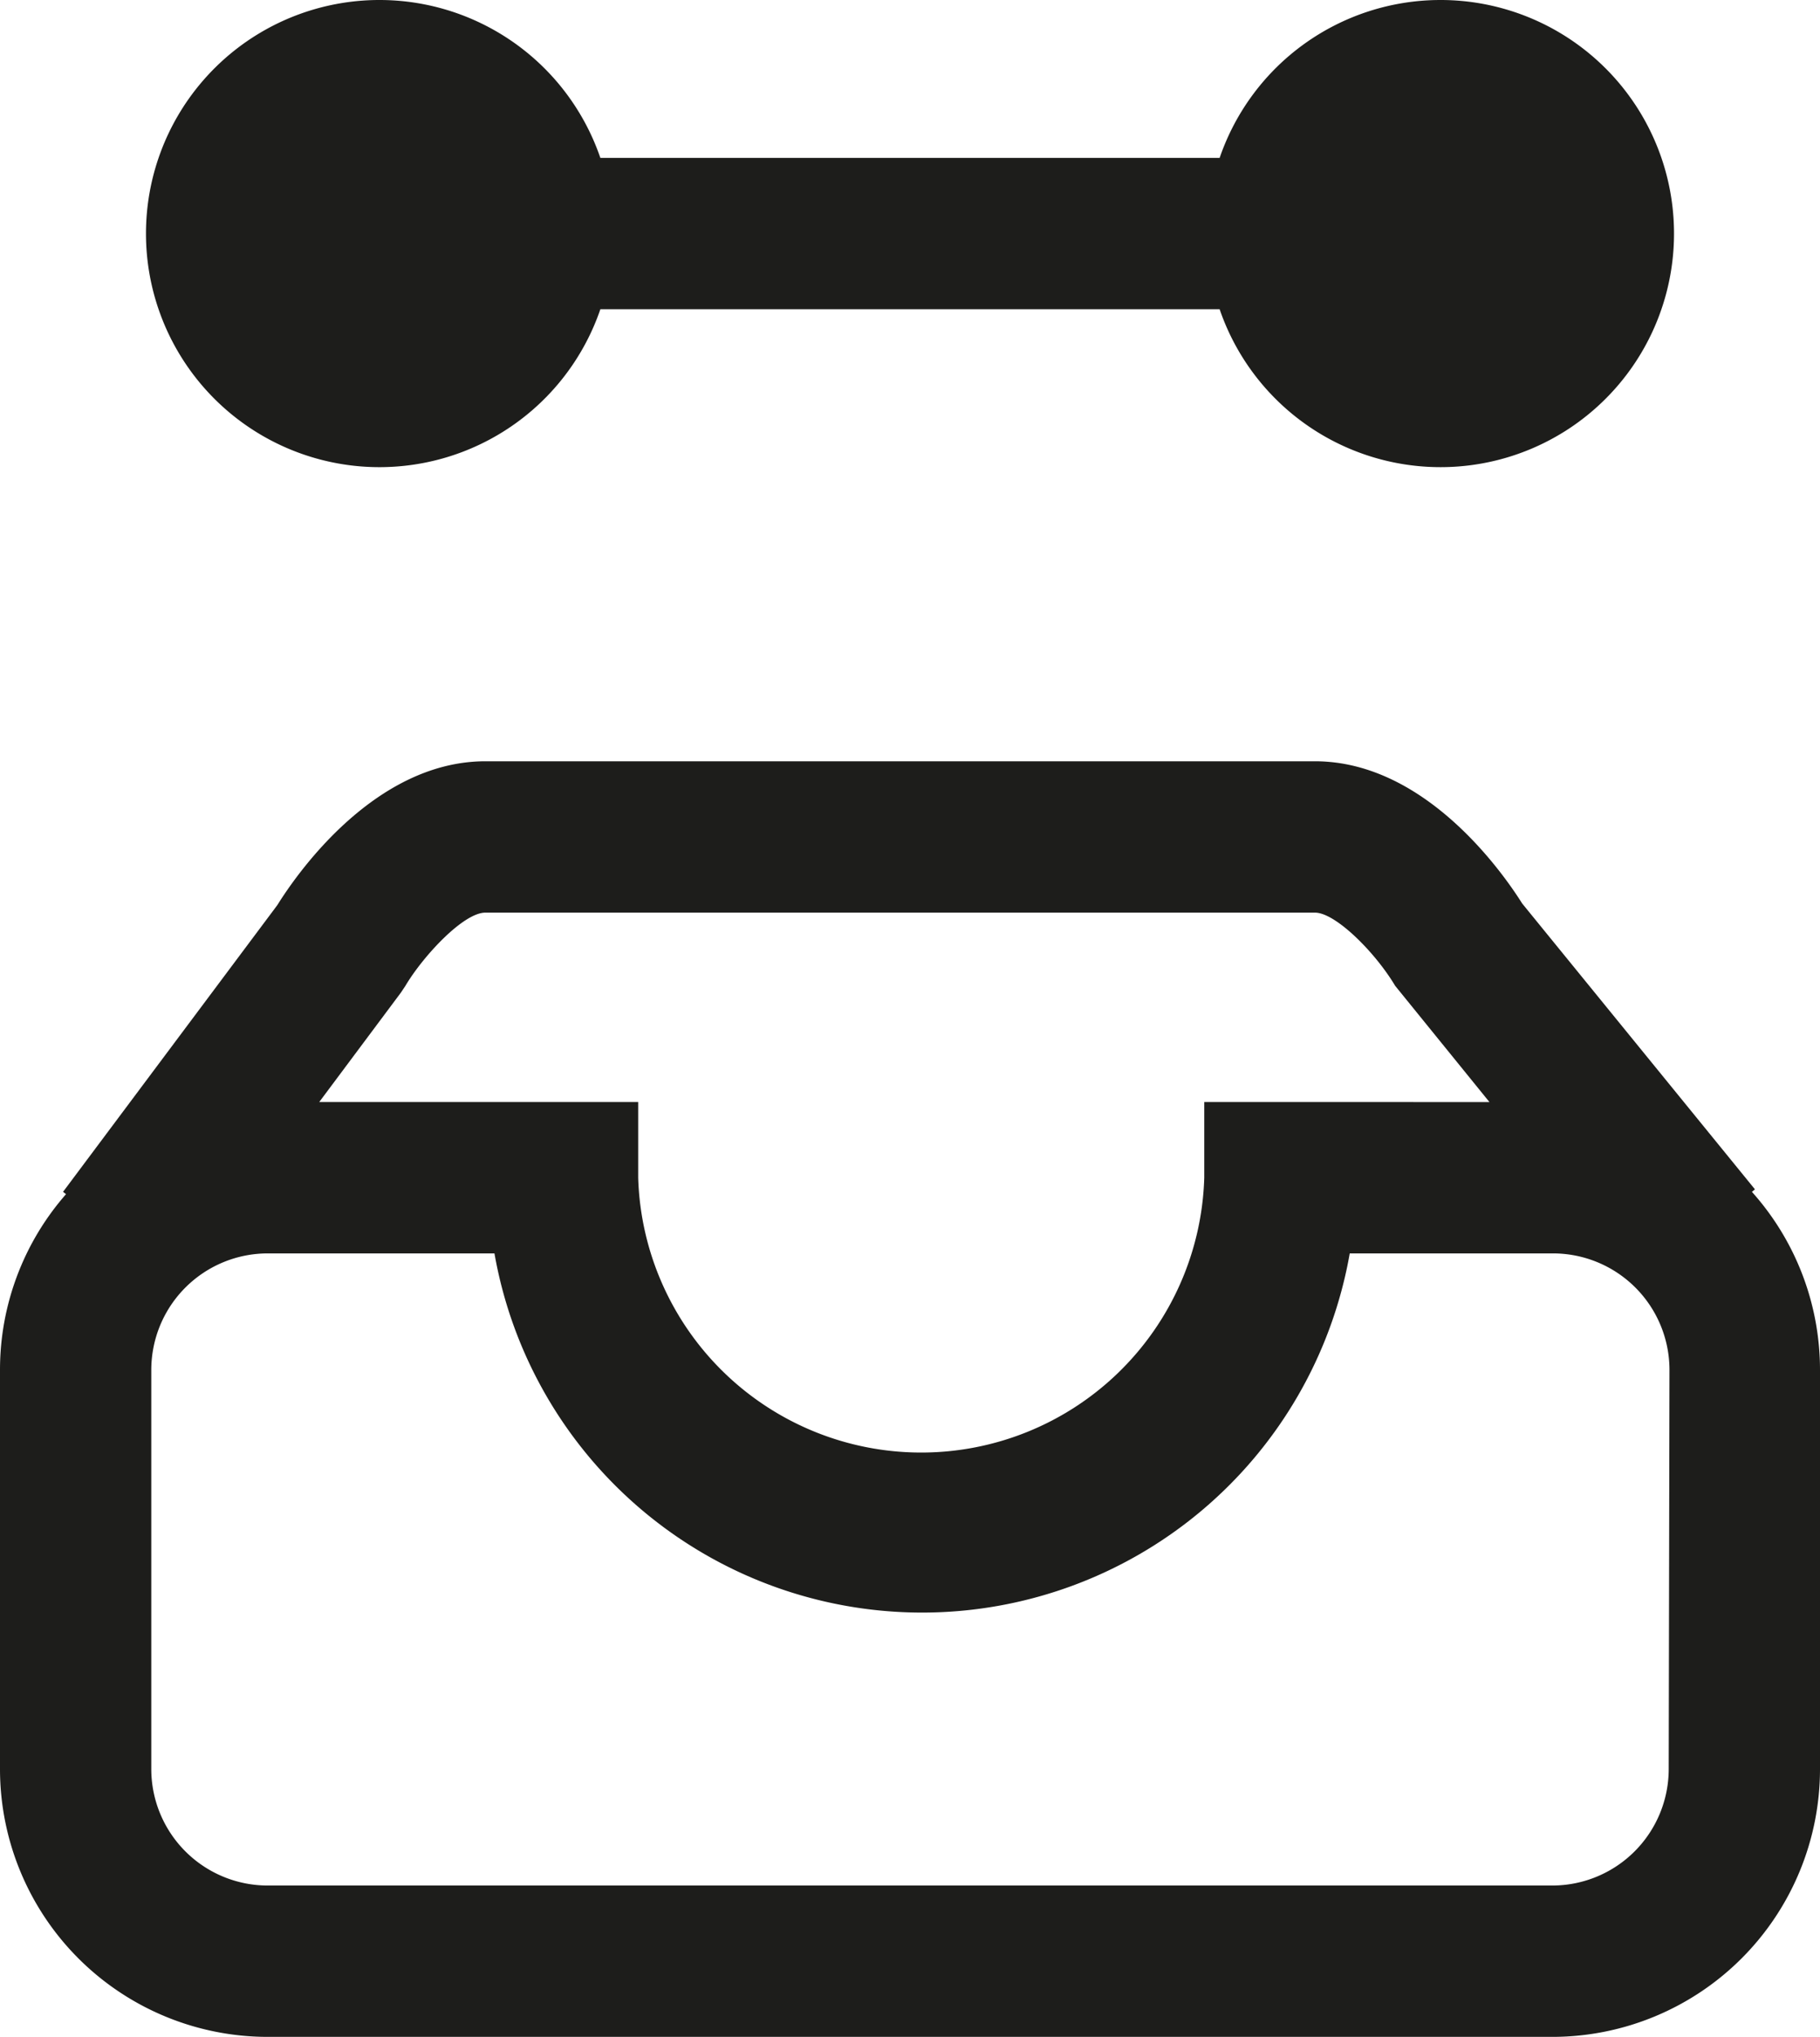
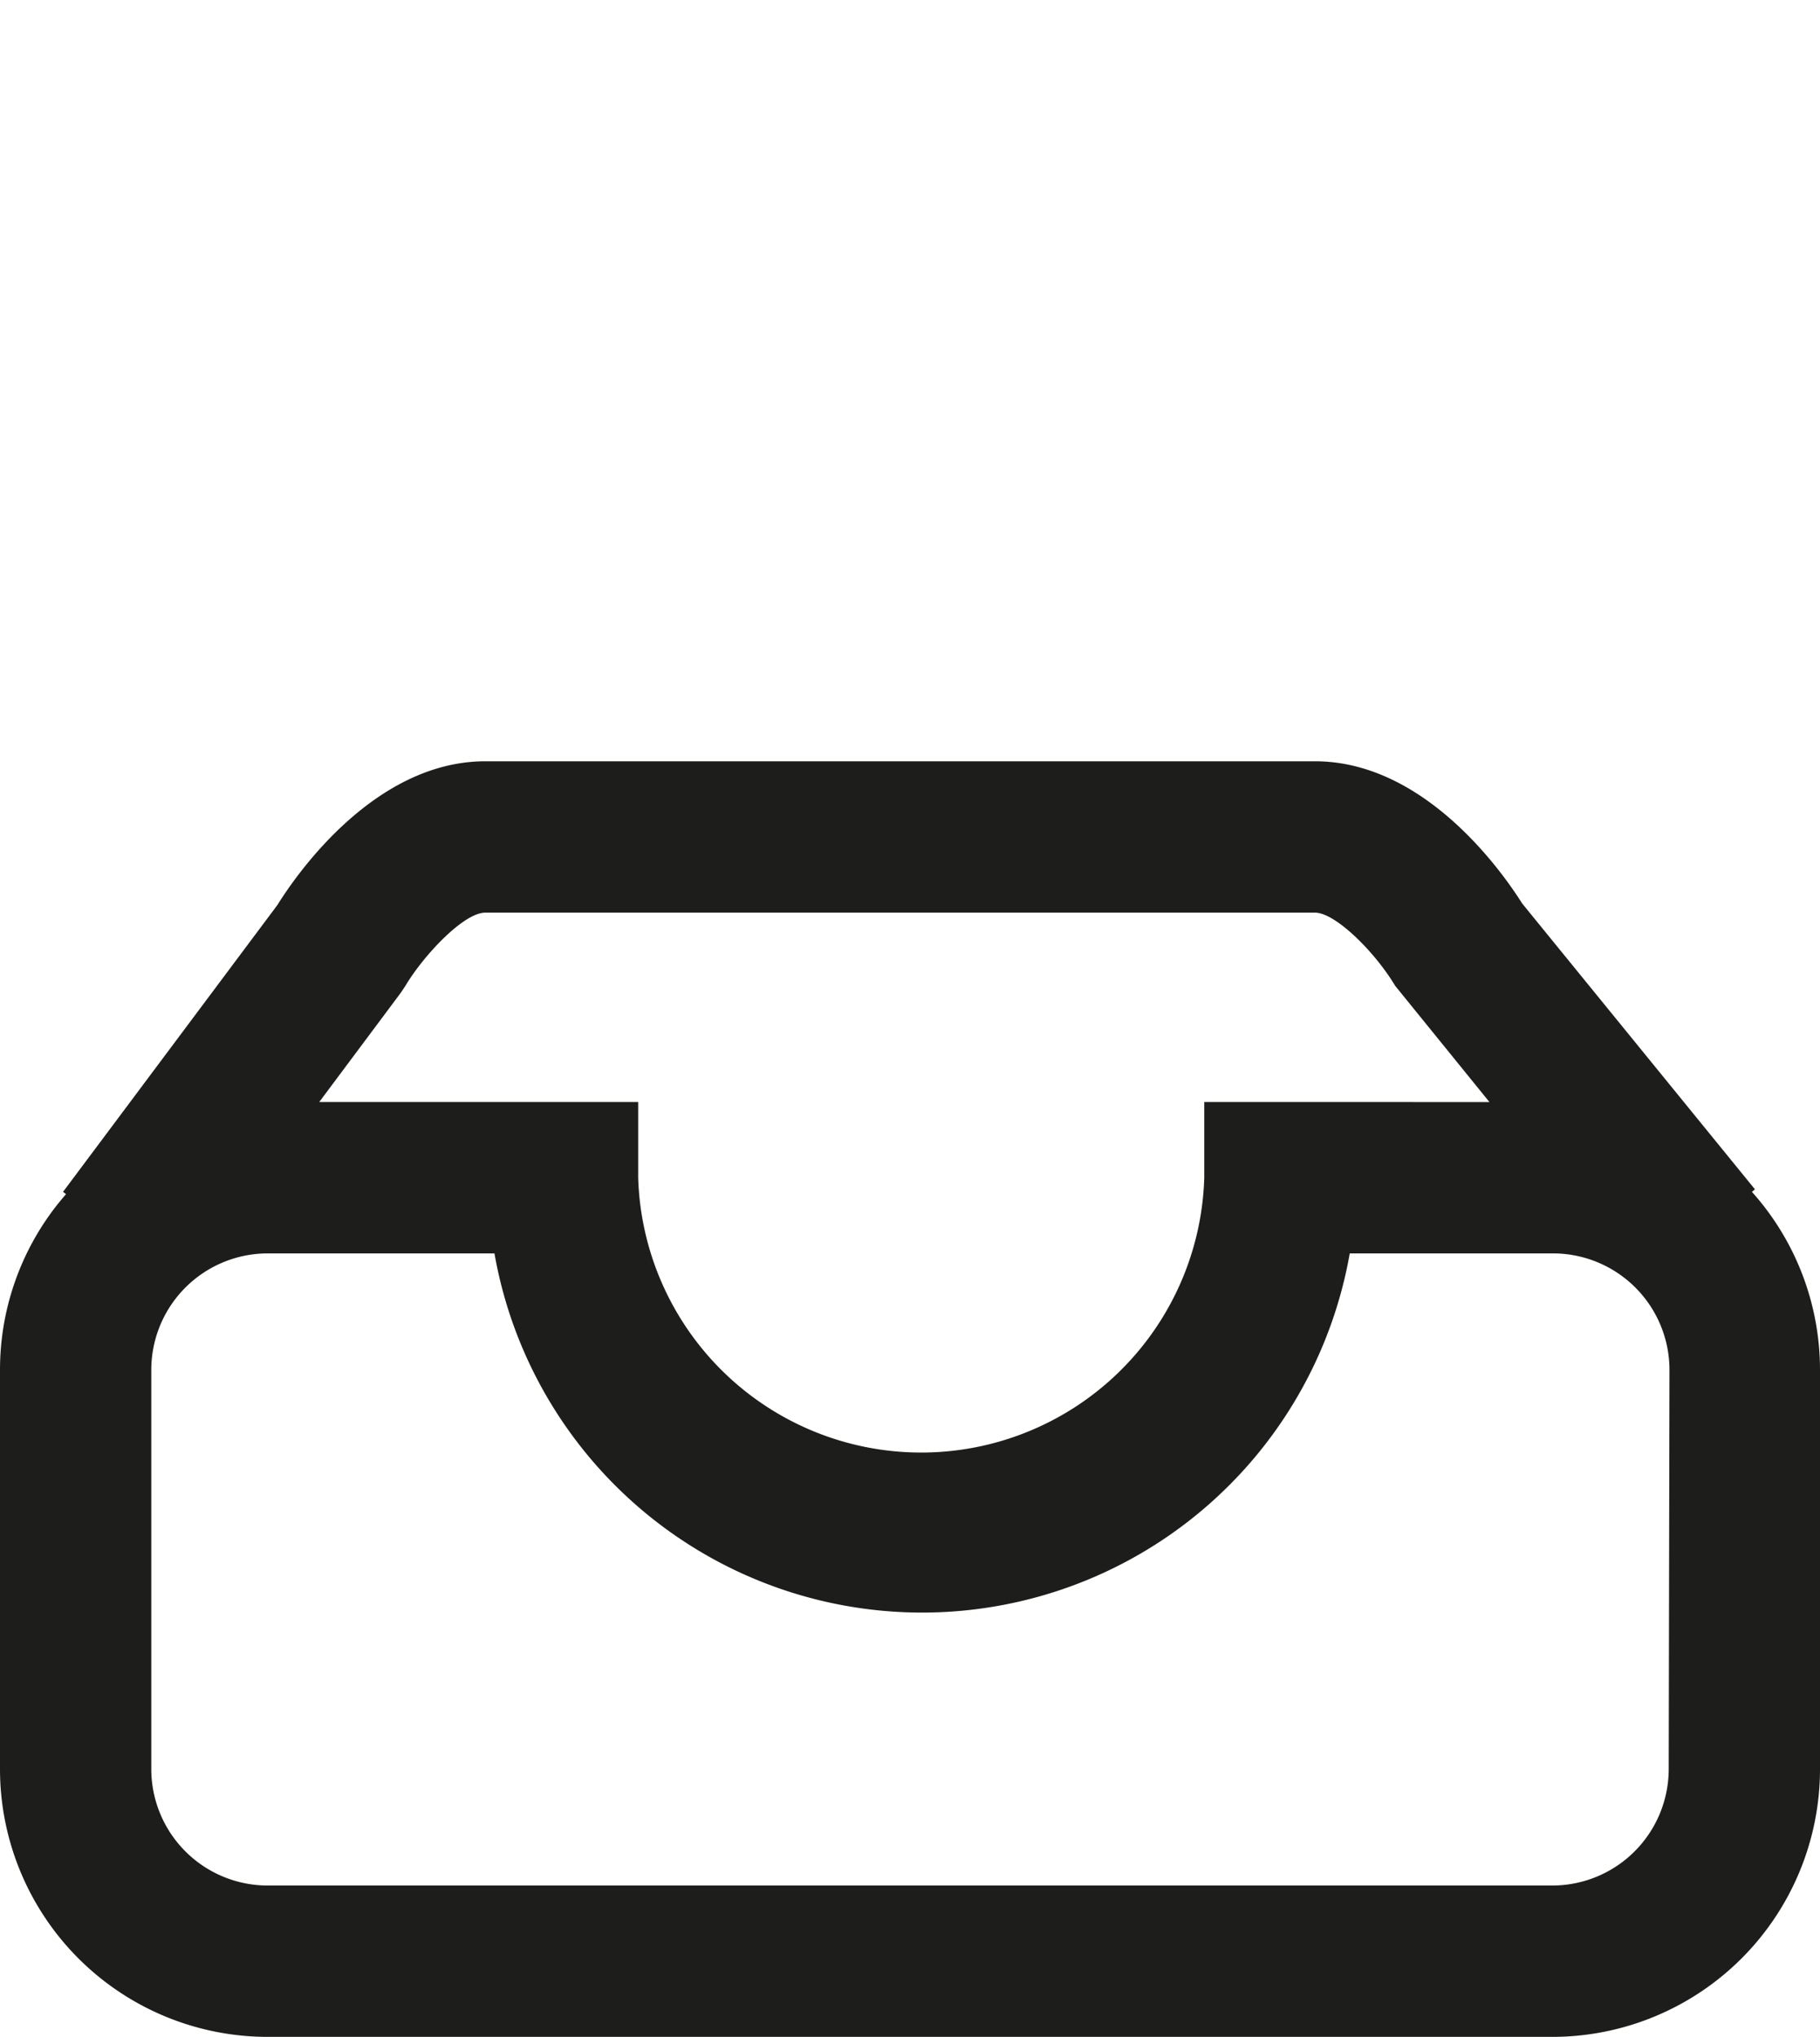
<svg xmlns="http://www.w3.org/2000/svg" viewBox="0 0 72.18 80.75">
  <defs>
    <style>.cls-1{fill:#1d1d1b;}</style>
  </defs>
  <title>picto_eline-archive</title>
  <g id="Calque_2" data-name="Calque 2">
    <g id="Calque_1-2" data-name="Calque 1">
-       <path class="cls-1" d="M57.13,0a9.26,9.26,0,0,0-8.76,6.26H23.81a9.26,9.26,0,1,0,0,6H48.37A9.26,9.26,0,1,0,57.13,0Z" />
      <path class="cls-1" d="M69.48,47.25l.12-.1L60.37,35.82c-.73-1.16-3.82-5.64-8.22-5.64H19.25c-4.47,0-7.59,4.64-8.25,5.7L2.5,47.25l.12.09A10.56,10.56,0,0,0,0,54.3V70.14A10.62,10.62,0,0,0,10.61,80.75h51A10.62,10.62,0,0,0,72.18,70.14V54.3A10.58,10.58,0,0,0,69.48,47.25ZM15.9,39.35l.18-.27c.68-1.15,2.29-2.9,3.17-2.9h32.9c.81,0,2.38,1.56,3.18,2.9l3.74,4.61H47.76v3a11.23,11.23,0,0,1-22.45,0v-3H12.66ZM66.18,70.14a4.62,4.62,0,0,1-4.61,4.61h-51A4.62,4.62,0,0,1,6,70.14V54.3a4.62,4.62,0,0,1,4.61-4.61h9a17.22,17.22,0,0,0,33.92,0h8.07a4.62,4.62,0,0,1,4.61,4.61Z" />
    </g>
  </g>
</svg>